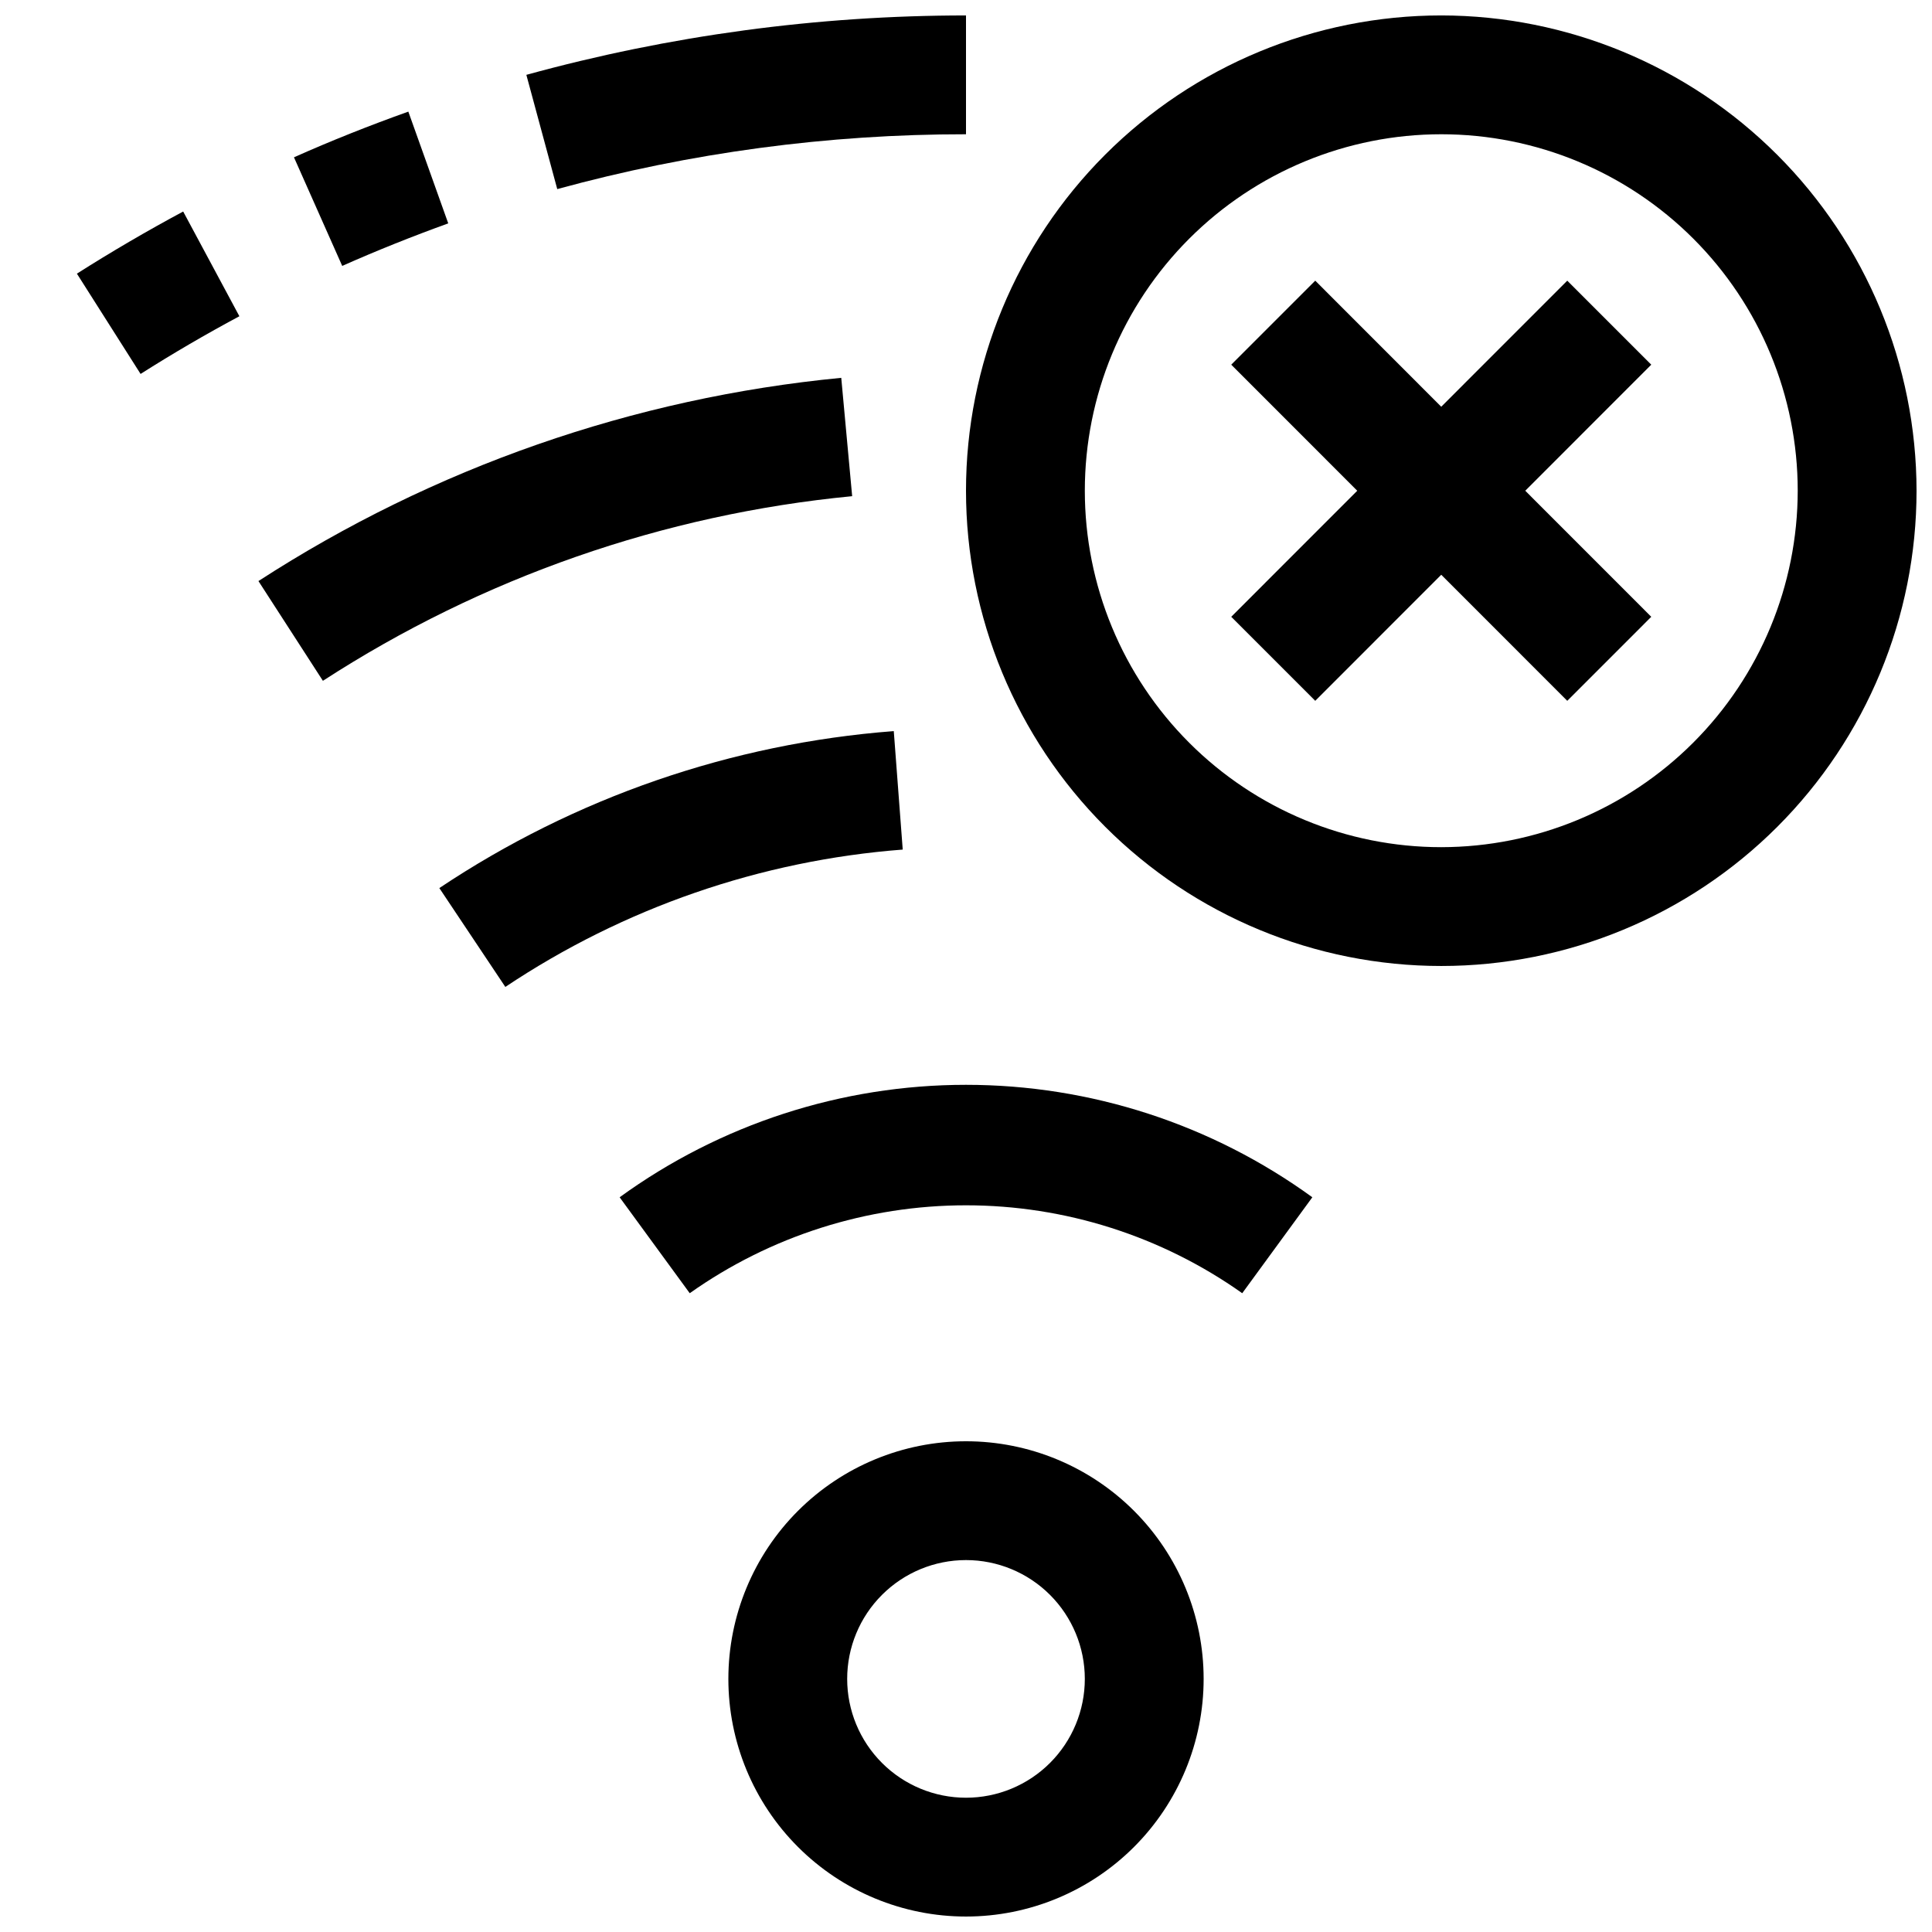
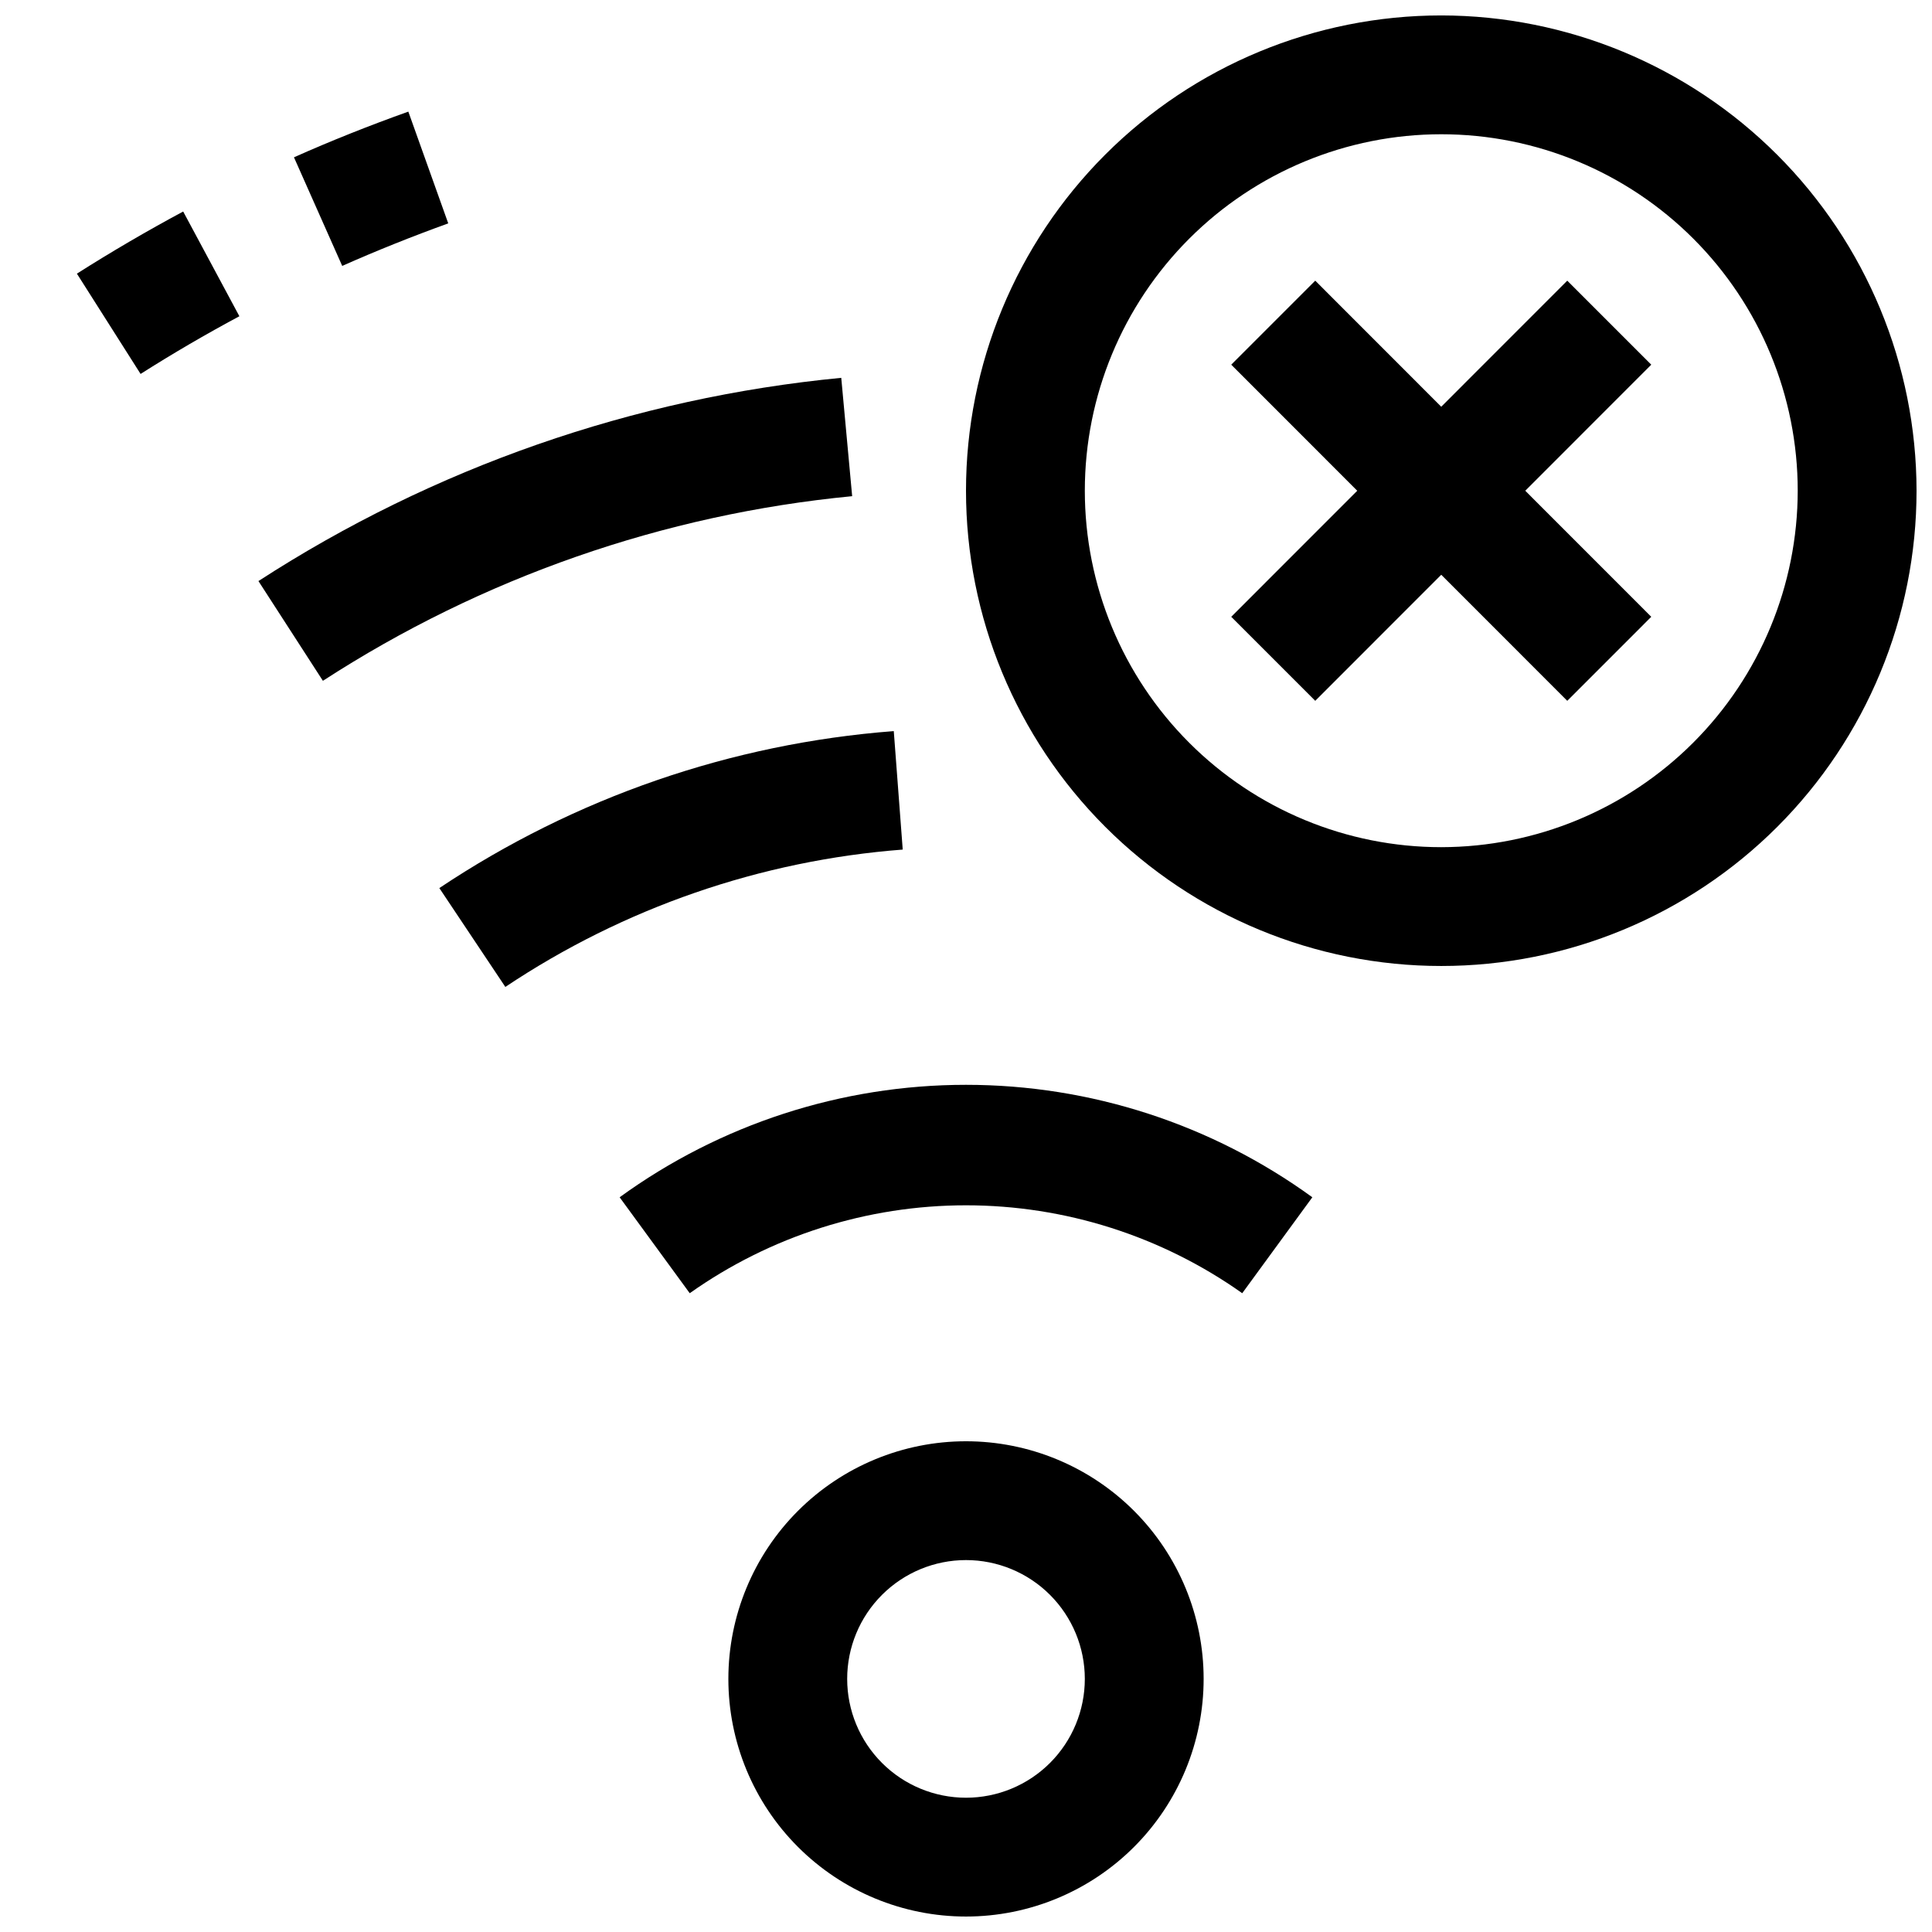
<svg xmlns="http://www.w3.org/2000/svg" width="800px" height="800px" version="1.1" viewBox="144 144 512 512">
  <defs>
    <clipPath id="c">
      <path d="m283 148.09h117v46.906h-117z" />
    </clipPath>
    <clipPath id="b">
      <path d="m337 525h126v126.9h-126z" />
    </clipPath>
    <clipPath id="a">
      <path d="m400 148.09h251.9v251.91h-251.9z" />
    </clipPath>
  </defs>
  <g clip-path="url(#c)">
-     <path d="m400 179.58v-31.488c-39.367 0.004-78.555 5.301-116.51 15.742l8.188 30.277c35.293-9.668 71.727-14.555 108.32-14.531z" />
-   </g>
+     </g>
  <path d="m164.38 216.52 16.875 26.578c8.5-5.398 17.32-10.547 26.184-15.289l-14.895-27.754c-9.539 5.113-19.02 10.656-28.164 16.465z" />
  <path d="m262.79 203.2-10.578-29.617c-10.203 3.637-20.469 7.715-30.309 12.105l12.785 28.781c9.176-4.074 18.641-7.856 28.102-11.27z" />
  <path d="m366.94 244.13c-55.059 5.309-108.03 23.781-154.45 53.859l17.082 26.434c42.148-27.328 90.258-44.113 140.26-48.93z" />
  <path d="m380.86 337.75c-43.051 3.293-84.523 17.621-120.43 41.598l17.492 26.199v-0.004c31.398-20.973 67.668-33.508 105.31-36.398z" />
  <path d="m308.21 461.29 18.578 25.426c21.402-15.156 46.984-23.297 73.211-23.297s51.805 8.141 73.207 23.297l18.578-25.426c-26.684-19.371-58.812-29.801-91.785-29.801-32.977 0-65.105 10.43-91.789 29.801z" />
  <g clip-path="url(#b)">
    <path d="m400 525.95c-16.703 0-32.723 6.637-44.531 18.445-11.812 11.812-18.445 27.832-18.445 44.531 0 16.703 6.633 32.723 18.445 44.531 11.809 11.812 27.828 18.445 44.531 18.445 16.699 0 32.719-6.633 44.531-18.445 11.809-11.809 18.445-27.828 18.445-44.531 0-16.699-6.637-32.719-18.445-44.531-11.812-11.809-27.832-18.445-44.531-18.445zm0 94.465c-8.352 0-16.363-3.316-22.266-9.223-5.906-5.902-9.223-13.914-9.223-22.266 0-8.352 3.316-16.359 9.223-22.266 5.902-5.902 13.914-9.223 22.266-9.223s16.359 3.32 22.266 9.223c5.902 5.906 9.223 13.914 9.223 22.266 0 8.352-3.32 16.363-9.223 22.266-5.906 5.906-13.914 9.223-22.266 9.223z" />
  </g>
  <g clip-path="url(#a)">
    <path d="m525.95 148.09c-33.402 0-65.441 13.27-89.059 36.891-23.621 23.621-36.891 55.656-36.891 89.062 0 33.402 13.27 65.441 36.891 89.062 23.617 23.621 55.656 36.891 89.059 36.891 33.406 0 65.441-13.27 89.062-36.891 23.621-23.621 36.891-55.66 36.891-89.062-0.035-33.395-13.32-65.41-36.93-89.02-23.613-23.613-55.629-36.895-89.023-36.934zm0 220.42c-25.051 0-49.078-9.953-66.793-27.668-17.719-17.715-27.668-41.742-27.668-66.797s9.949-49.082 27.668-66.797c17.715-17.715 41.742-27.668 66.793-27.668 25.055 0 49.082 9.953 66.797 27.668s27.668 41.742 27.668 66.797c-0.023 25.047-9.984 49.059-27.695 66.77-17.711 17.707-41.723 27.668-66.77 27.695z" />
  </g>
  <path d="m559.34 218.38-33.395 33.41-33.391-33.41-22.262 22.262 33.391 33.41-33.391 33.406 22.262 22.266 33.391-33.41 33.395 33.41 22.262-22.266-33.391-33.406 33.391-33.41z" />
</svg>